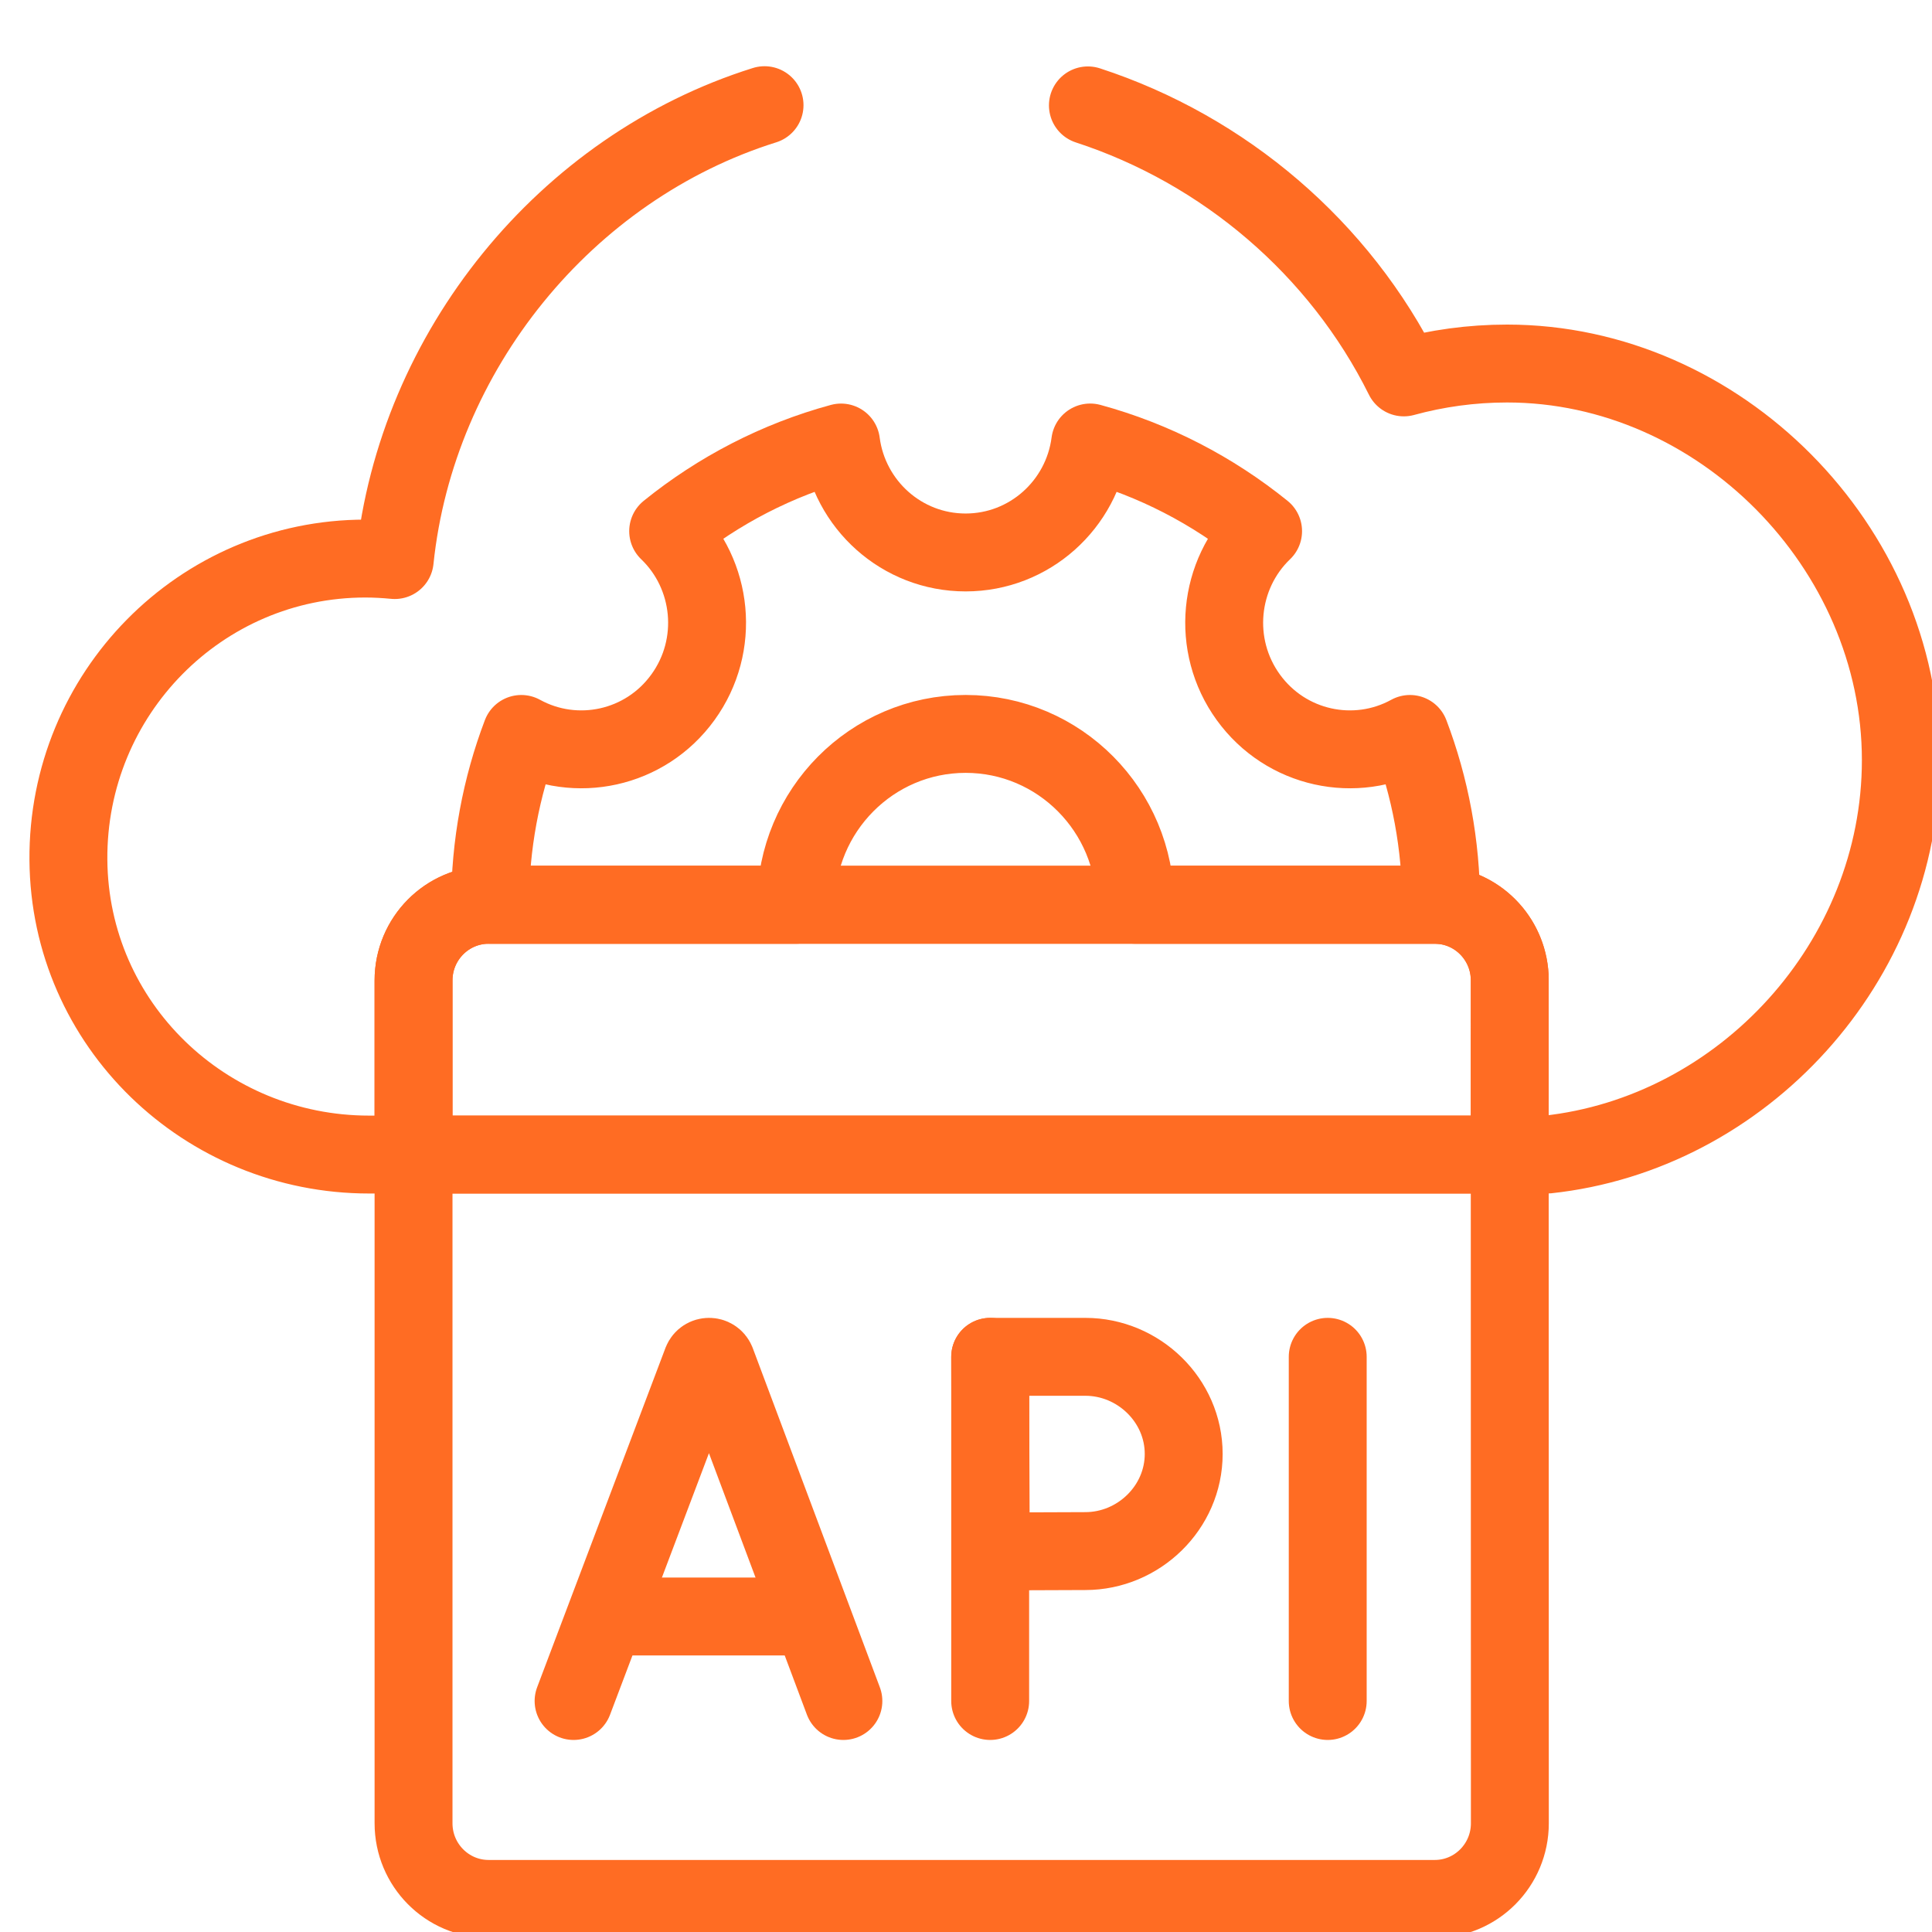
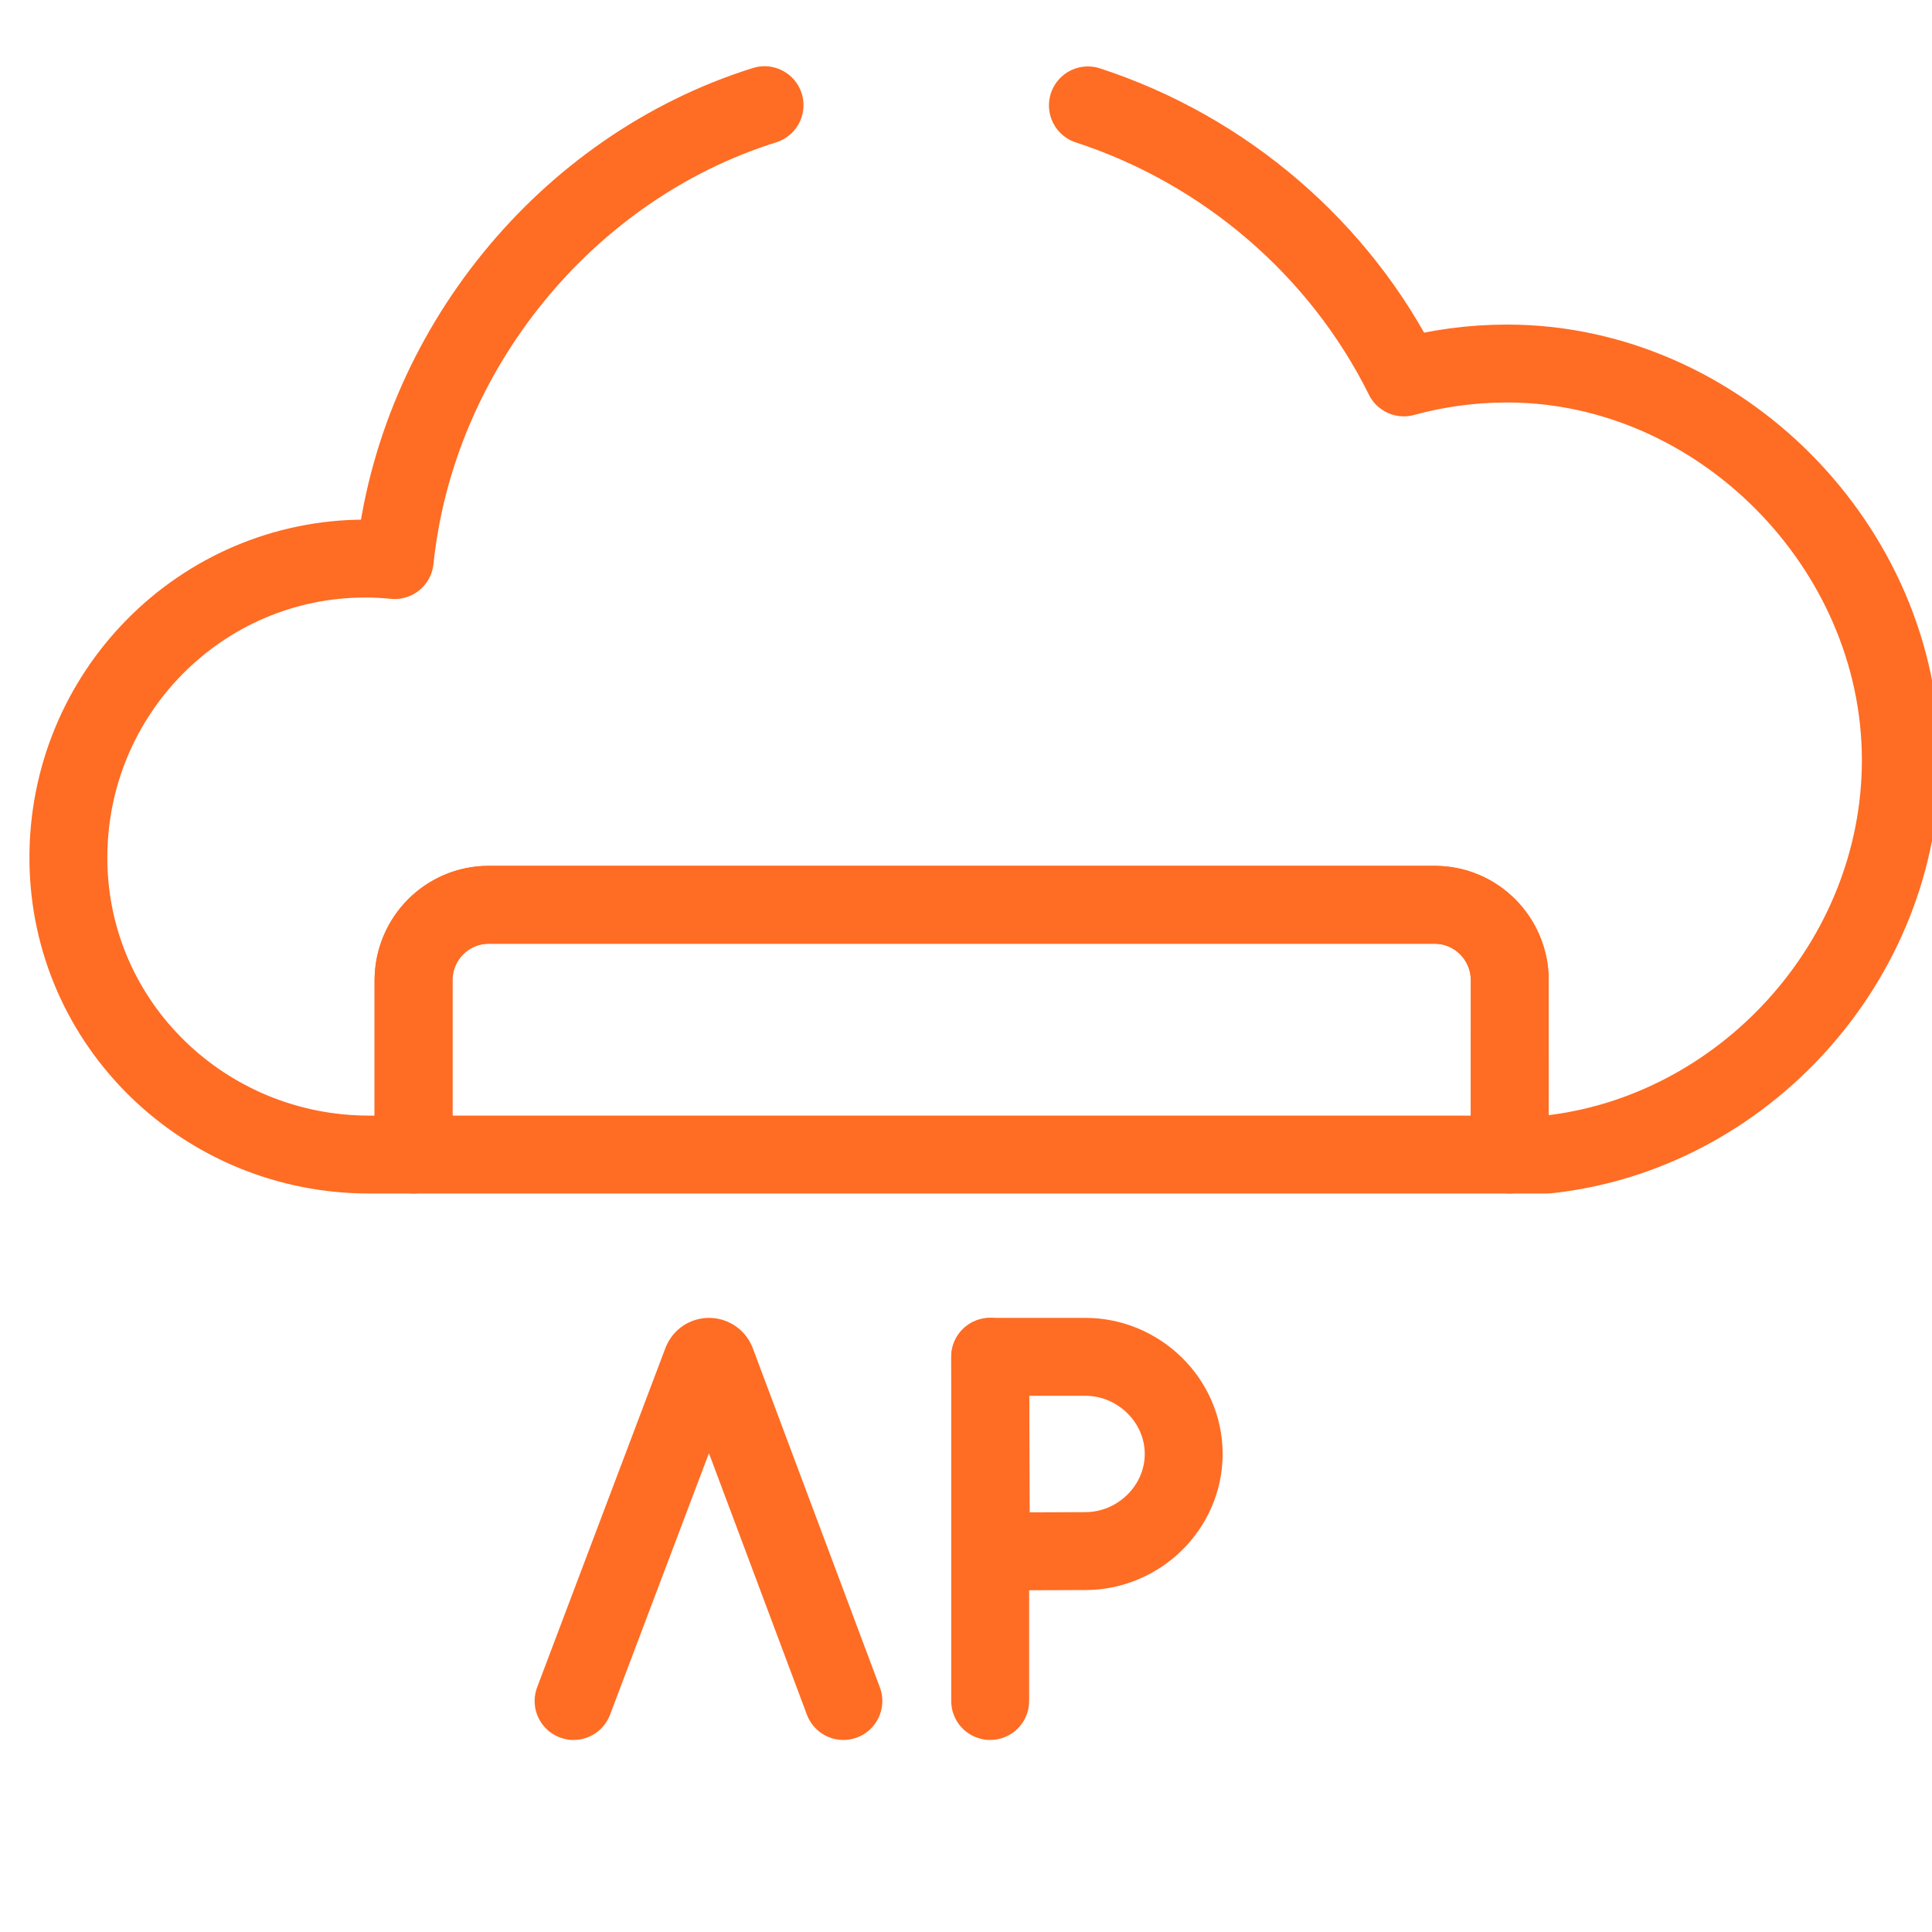
<svg xmlns="http://www.w3.org/2000/svg" width="62" height="62" viewBox="0 0 62 62" fill="none">
  <path d="M48.449 31.463C48.449 30.123 47.374 29.036 46.044 29.036H15.681C14.35 29.036 13.271 30.123 13.271 31.463V37.051H48.449V31.463Z" stroke="#FF6C23" stroke-width="2.5" stroke-miterlimit="10" stroke-linecap="round" stroke-linejoin="round" />
-   <path d="M13.271 37.051V58.511C13.271 59.851 14.35 60.938 15.681 60.938H46.044C47.374 60.938 48.453 59.851 48.453 58.511L48.449 37.051H13.271Z" stroke="#FF6C23" stroke-width="2.5" stroke-miterlimit="10" stroke-linecap="round" stroke-linejoin="round" />
  <path d="M34.912 3.382C39.283 4.808 42.992 7.964 45.05 12.111C46.105 11.822 47.218 11.666 48.364 11.666C55.175 11.666 61 17.55 61 24.393C61 30.858 55.926 36.38 49.648 37.051H48.449C48.449 37.009 48.452 31.38 48.449 31.338C48.387 30.098 47.398 29.102 46.167 29.04C46.126 29.037 46.085 29.036 46.043 29.036H15.681C14.35 29.036 13.271 30.123 13.271 31.463V37.051H11.844C6.59 37.051 2.235 32.887 2.195 27.595C2.156 22.261 6.437 17.925 11.724 17.925C12.043 17.925 12.357 17.943 12.667 17.973C13.363 11.275 18.142 5.378 24.535 3.375" stroke="#FF6C23" stroke-width="2.5" stroke-miterlimit="10" stroke-linecap="round" stroke-linejoin="round" />
  <path d="M18.407 54.587L22.525 43.697C22.609 43.49 22.9 43.49 22.985 43.697L27.065 54.587" stroke="#FF6C23" stroke-width="2.5" stroke-miterlimit="10" stroke-linecap="round" stroke-linejoin="round" />
-   <path d="M19.691 51.875H25.802" stroke="#FF6C23" stroke-width="2.5" stroke-miterlimit="10" stroke-linecap="round" stroke-linejoin="round" />
-   <path d="M42.608 43.542V54.587" stroke="#FF6C23" stroke-width="2.5" stroke-miterlimit="10" stroke-linecap="round" stroke-linejoin="round" />
  <path d="M31.776 43.542V54.587" stroke="#FF6C23" stroke-width="2.5" stroke-miterlimit="10" stroke-linecap="round" stroke-linejoin="round" />
-   <path d="M37.986 46.659C37.986 48.38 36.539 49.776 34.83 49.776C33.982 49.776 31.798 49.79 31.798 49.79C31.798 49.79 31.784 47.527 31.784 46.659C31.784 45.946 31.776 43.542 31.776 43.542C31.776 43.542 33.828 43.542 34.83 43.542C36.539 43.542 37.986 44.937 37.986 46.659Z" stroke="#FF6C23" stroke-width="2.5" stroke-miterlimit="10" stroke-linecap="round" stroke-linejoin="round" />
-   <path d="M46.248 29.036H36.433C36.433 26.008 33.995 23.552 30.988 23.552C27.98 23.552 25.544 26.008 25.544 29.036H15.728C15.728 27.104 16.082 25.256 16.729 23.553C18.48 24.516 20.71 24.045 21.916 22.376C23.123 20.71 22.886 18.428 21.442 17.045C23.055 15.741 24.936 14.759 26.99 14.201C27.249 16.193 28.939 17.729 30.988 17.729C33.037 17.729 34.728 16.192 34.986 14.2C37.039 14.759 38.92 15.741 40.534 17.045C39.09 18.428 38.854 20.71 40.059 22.376C41.266 24.045 43.496 24.516 45.247 23.553C45.894 25.256 46.248 27.104 46.248 29.036Z" stroke="#FF6C23" stroke-width="2.5" stroke-miterlimit="10" stroke-linecap="round" stroke-linejoin="round" />
+   <path d="M37.986 46.659C37.986 48.38 36.539 49.776 34.83 49.776C33.982 49.776 31.798 49.79 31.798 49.79C31.784 45.946 31.776 43.542 31.776 43.542C31.776 43.542 33.828 43.542 34.83 43.542C36.539 43.542 37.986 44.937 37.986 46.659Z" stroke="#FF6C23" stroke-width="2.5" stroke-miterlimit="10" stroke-linecap="round" stroke-linejoin="round" />
</svg>